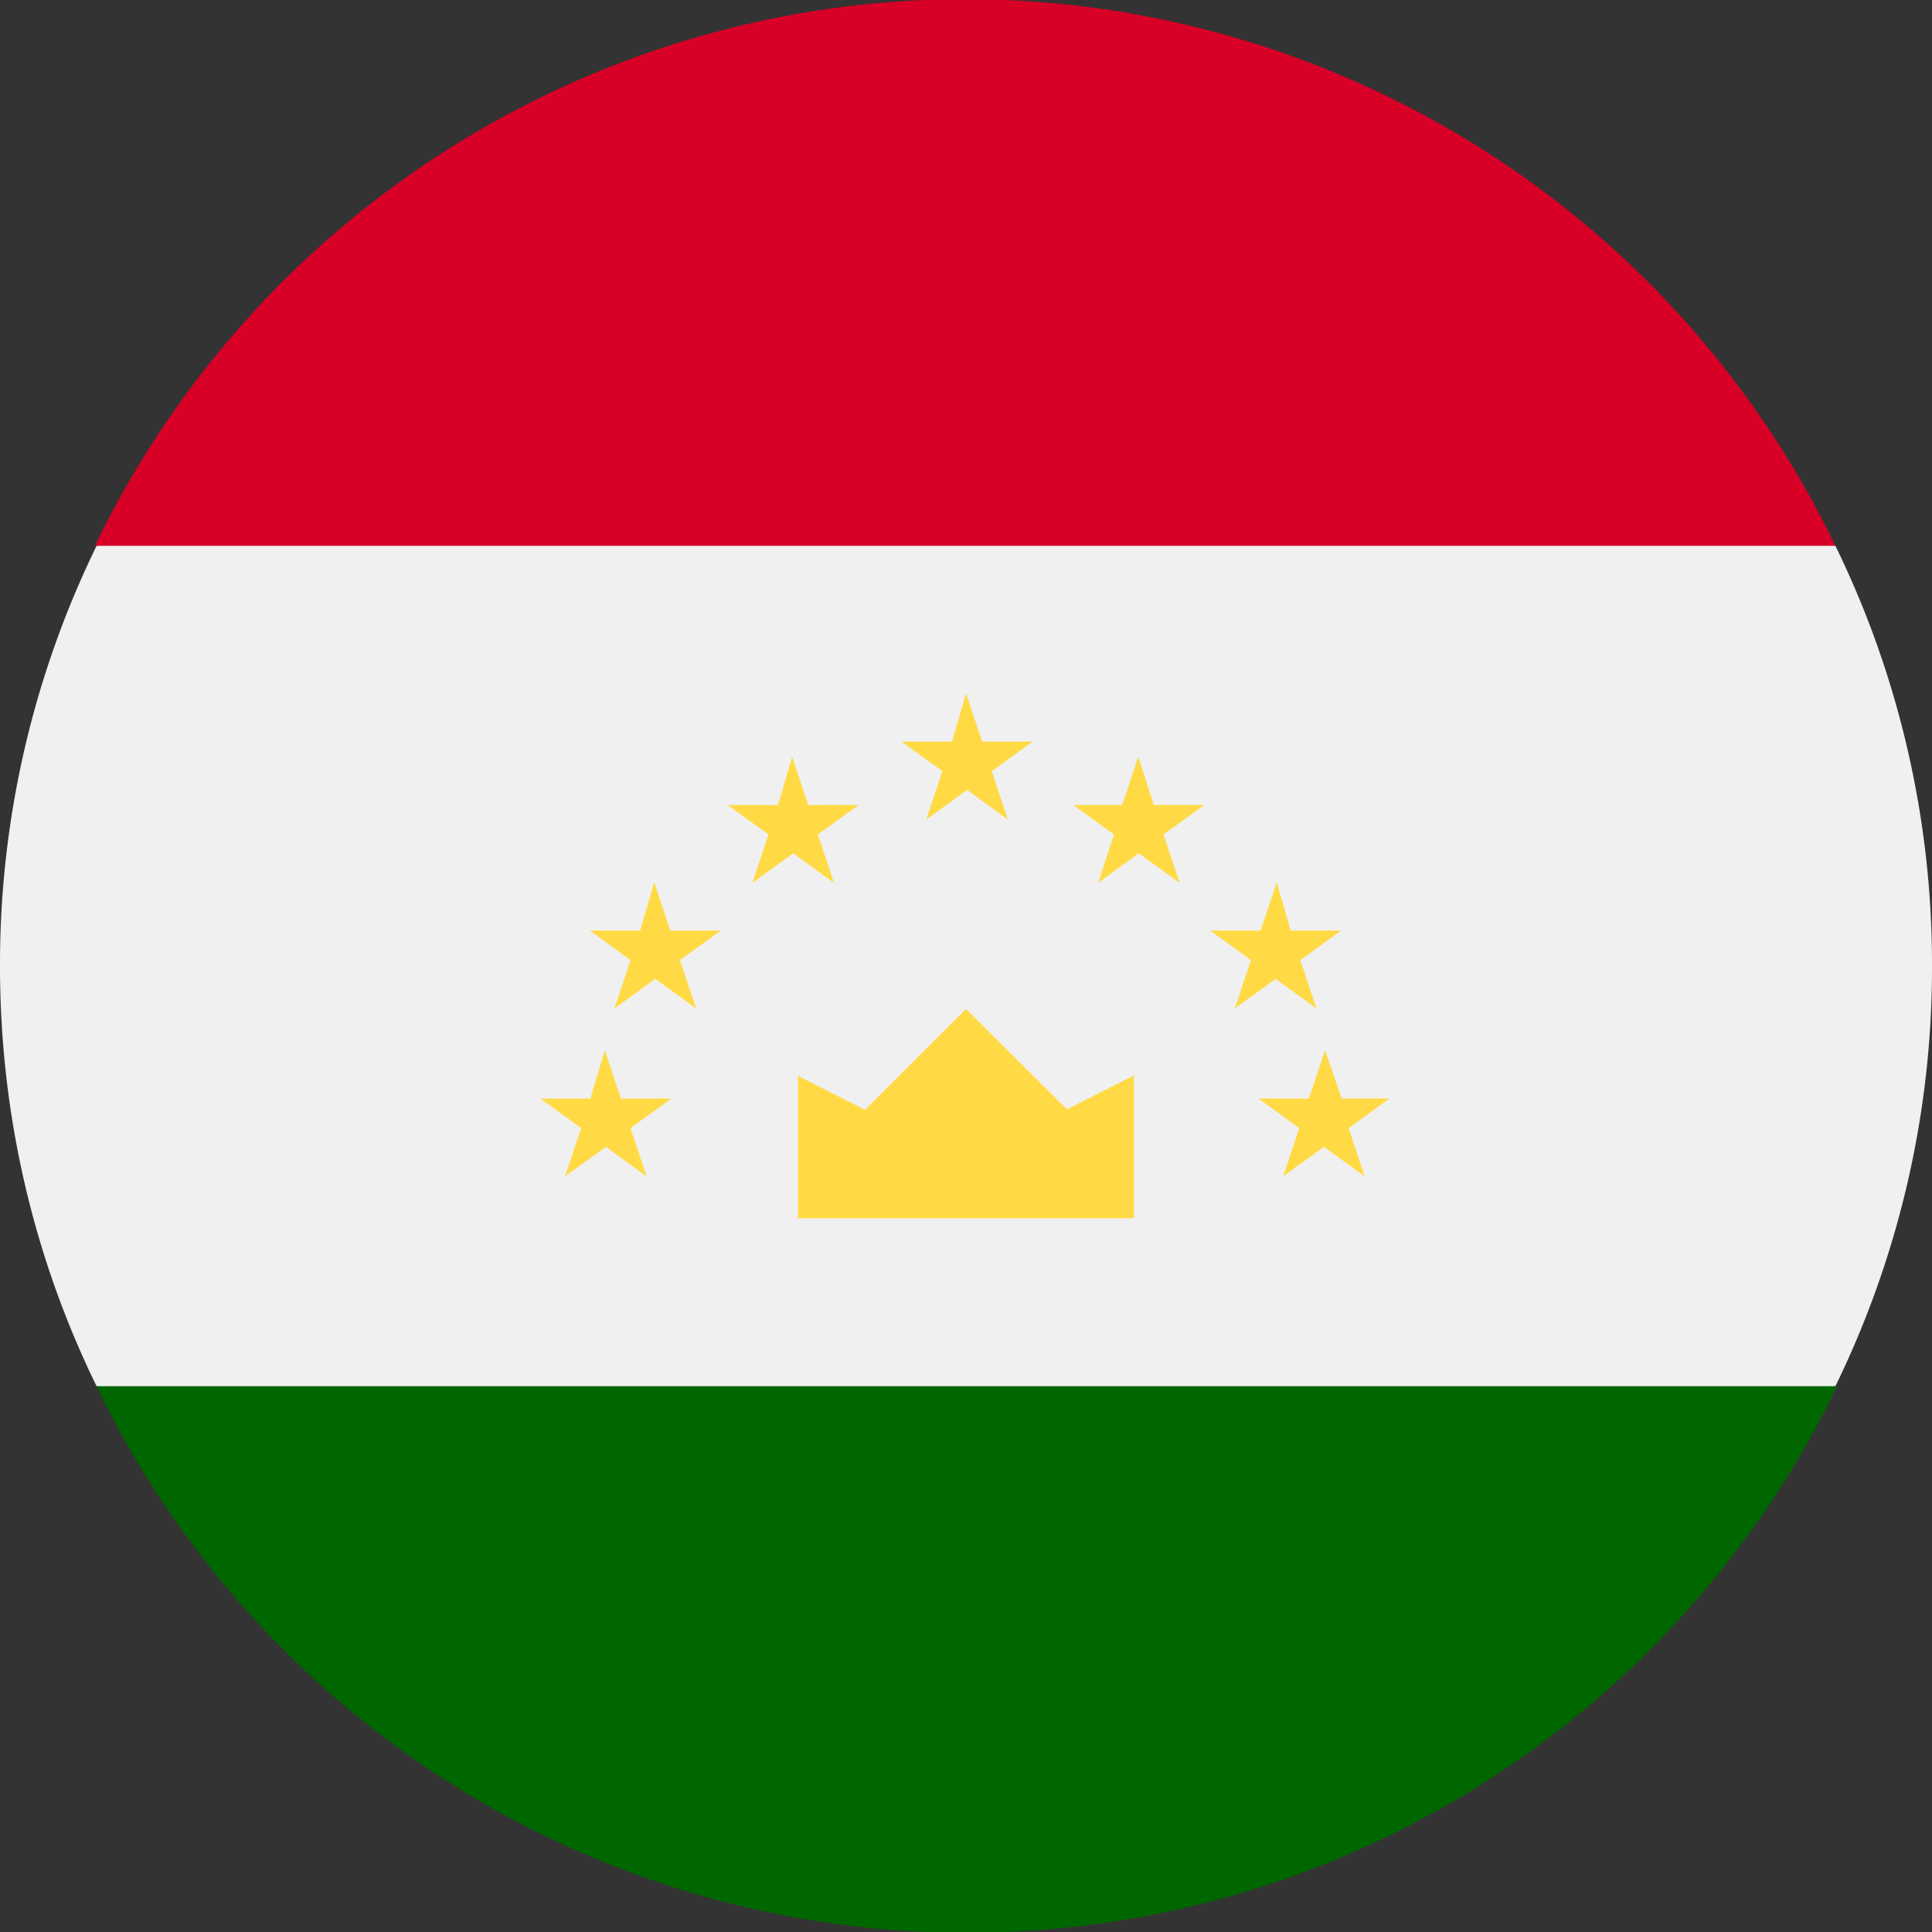
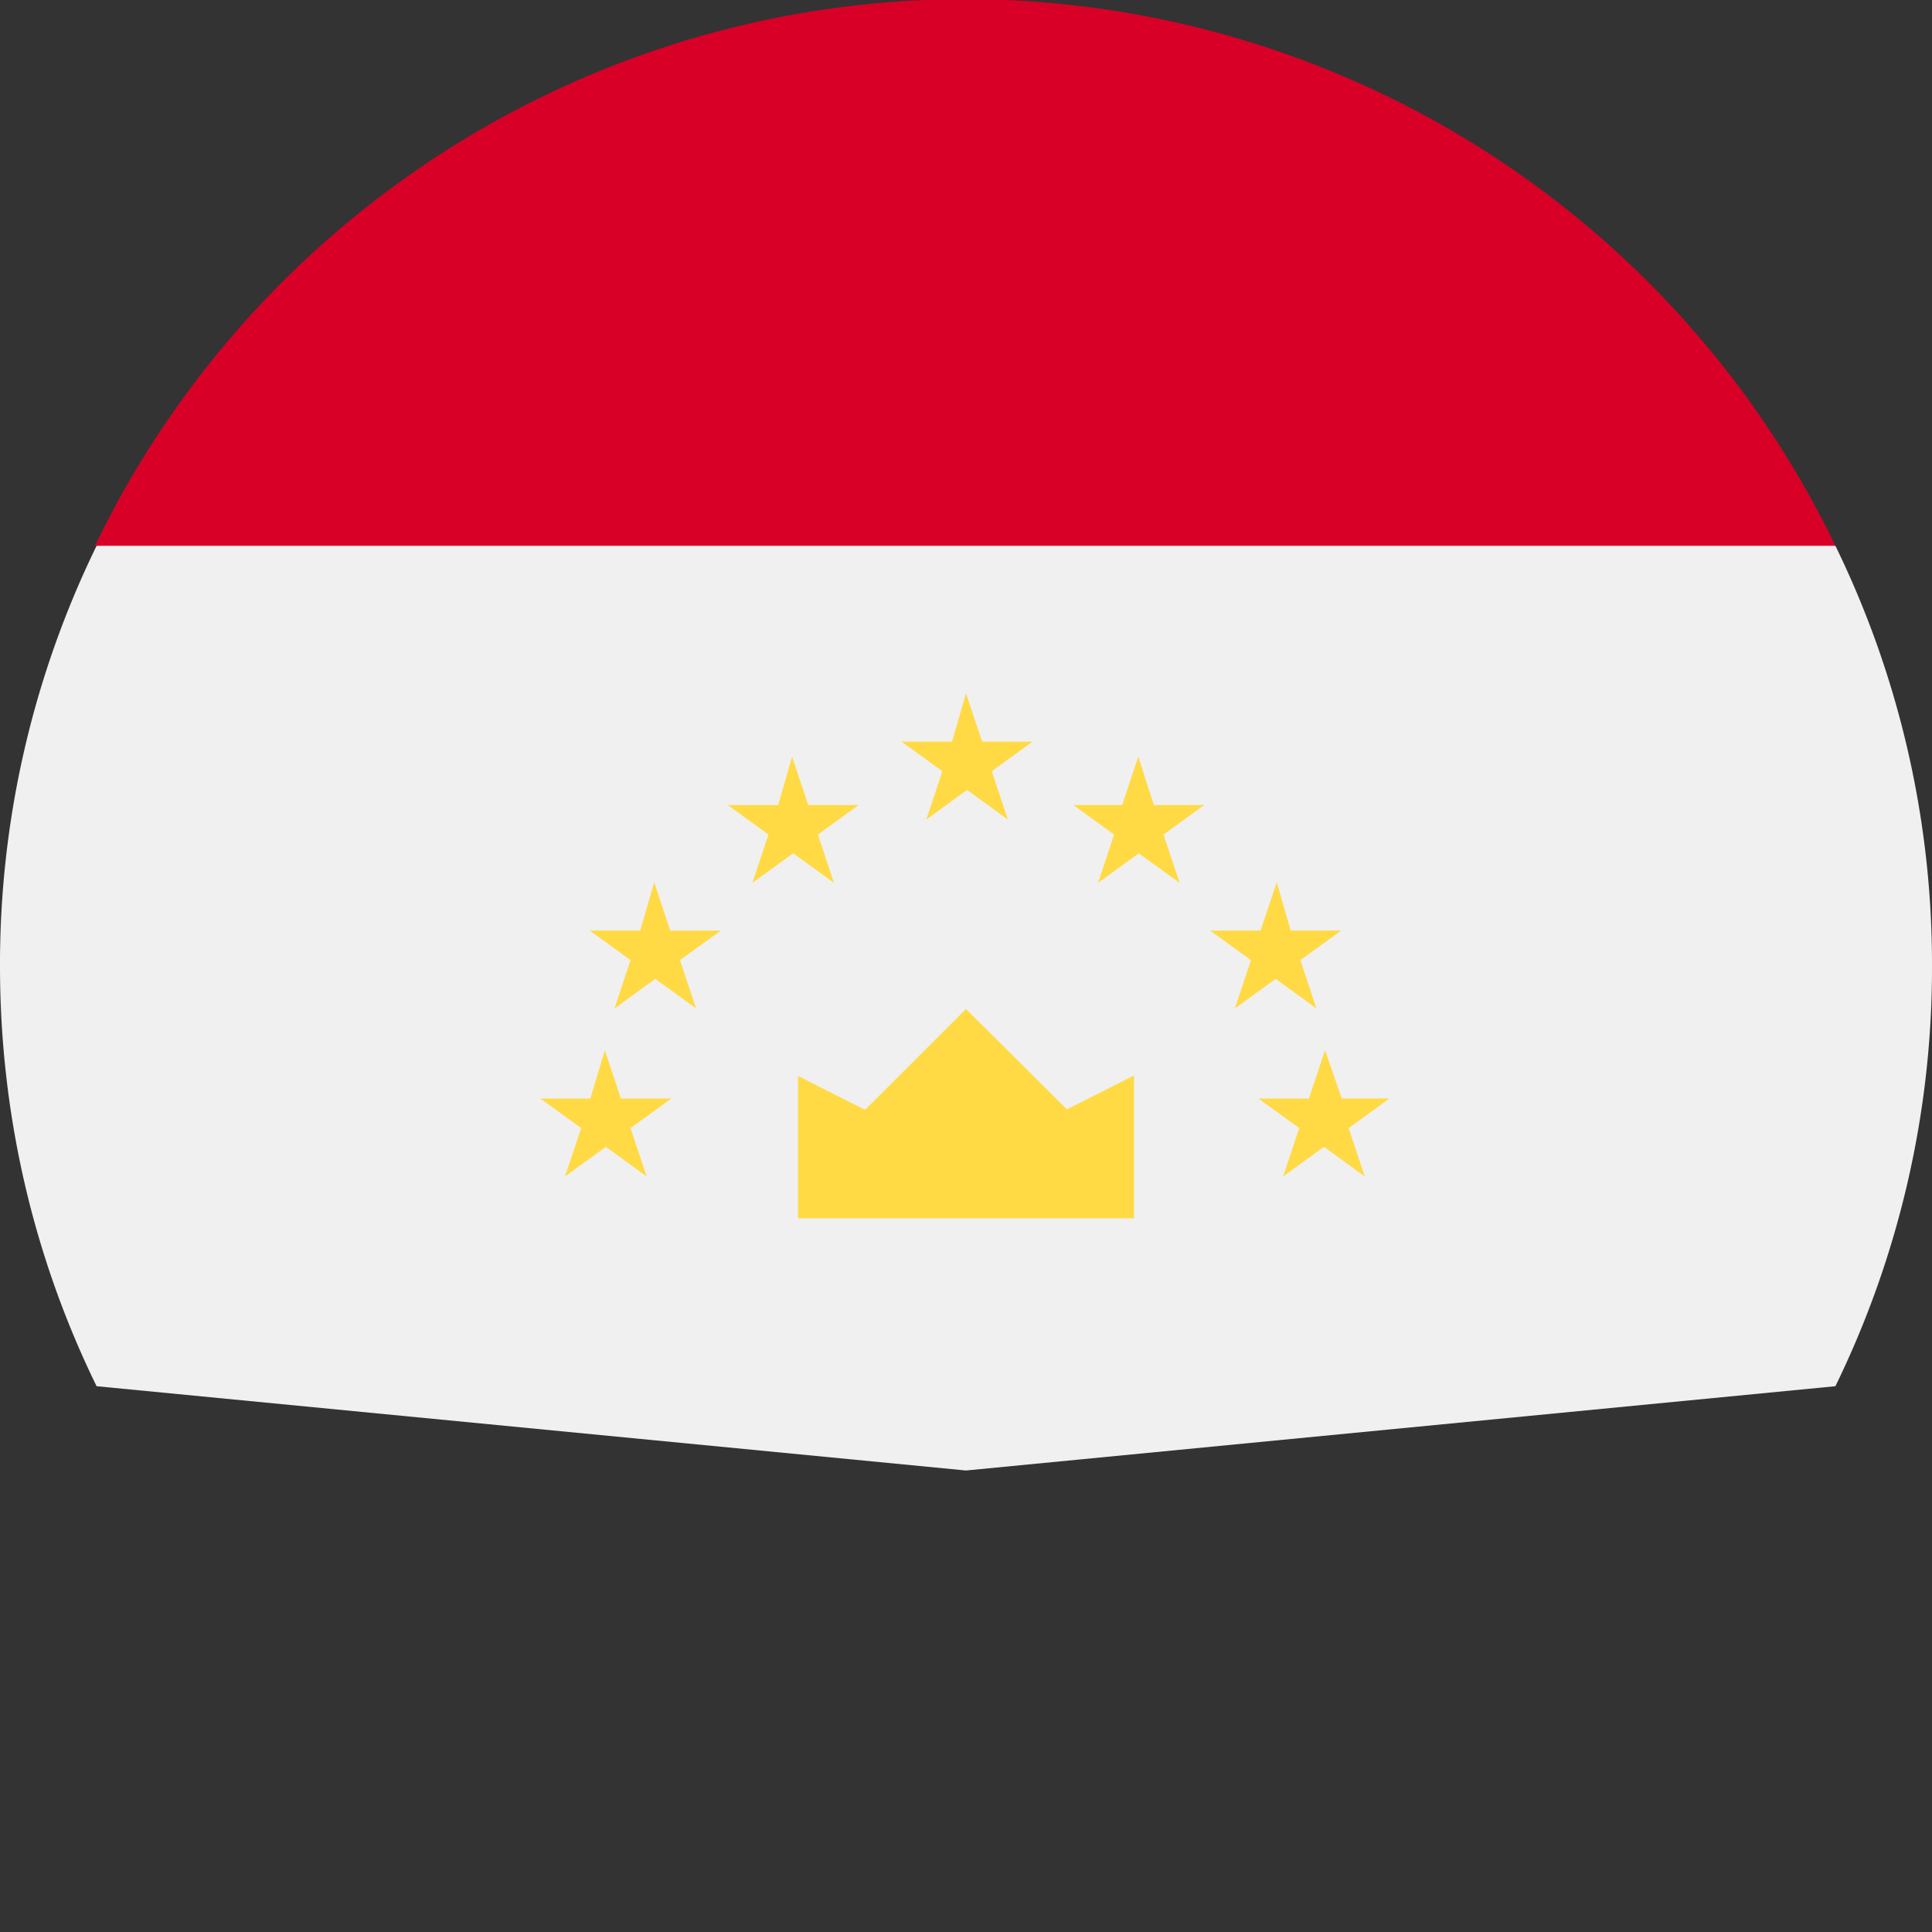
<svg xmlns="http://www.w3.org/2000/svg" width="32" height="32" fill="none" viewBox="0 0 32 32">
  <rect x="0" y="0" width="32" height="32" fill="#333333" stroke="none" />
  <g clip-path="url(#FlagTjIcon__a)">
    <path fill="#F0F0F0" d="M1.6 9.04A15.8 15.8 0 0 0 0 16c0 2.489.569 4.853 1.6 6.96L16 24.356l14.4-1.396A15.8 15.8 0 0 0 32 16a15.8 15.8 0 0 0-1.6-6.96L16 7.644z" />
-     <path fill="#060" d="M1.6 22.96a16 16 0 0 0 28.827 0z" />
    <path fill="#D80027" d="M1.6 9.04h28.8a16 16 0 0 0-28.827 0z" />
    <path fill="#FFDA44" fill-rule="evenodd" d="m16.267 12.284-.267-.8-.231.8h-.836l.676.49-.267.8.676-.49.675.49-.266-.8.675-.49zm-2.88 1.05-.267-.8-.231.8h-.836l.676.488-.267.8.676-.489.675.49-.266-.8.675-.49zm-2.551 1.28.266.8h.836l-.676.488.267.8-.676-.489-.675.49.266-.8-.675-.49h.835zm6.835 3.76 1.111-.56v2.364h-5.564v-2.356l1.11.56L16 16.712zm-7.387-.178-.266-.8-.24.8H8.95l.676.488-.267.8.676-.489.675.49-.267-.8.676-.49zm11.663-.8-.267.8h-.836l.676.488-.267.8.676-.489.675.49-.266-.8.675-.49h-.79zm-1.067-1.983.267-.8.23.8h.836l-.675.49.266.8-.675-.49-.676.49.267-.8-.676-.49zm-2.027-2.88-.266.8h-.81l.676.49-.266.8.675-.49.676.49-.267-.8.676-.49h-.836z" clip-rule="evenodd" />
  </g>
  <defs>
    <clipPath id="FlagTjIcon__a">
      <path fill="#fff" d="M0 0h32v32H0z" />
    </clipPath>
  </defs>
</svg>